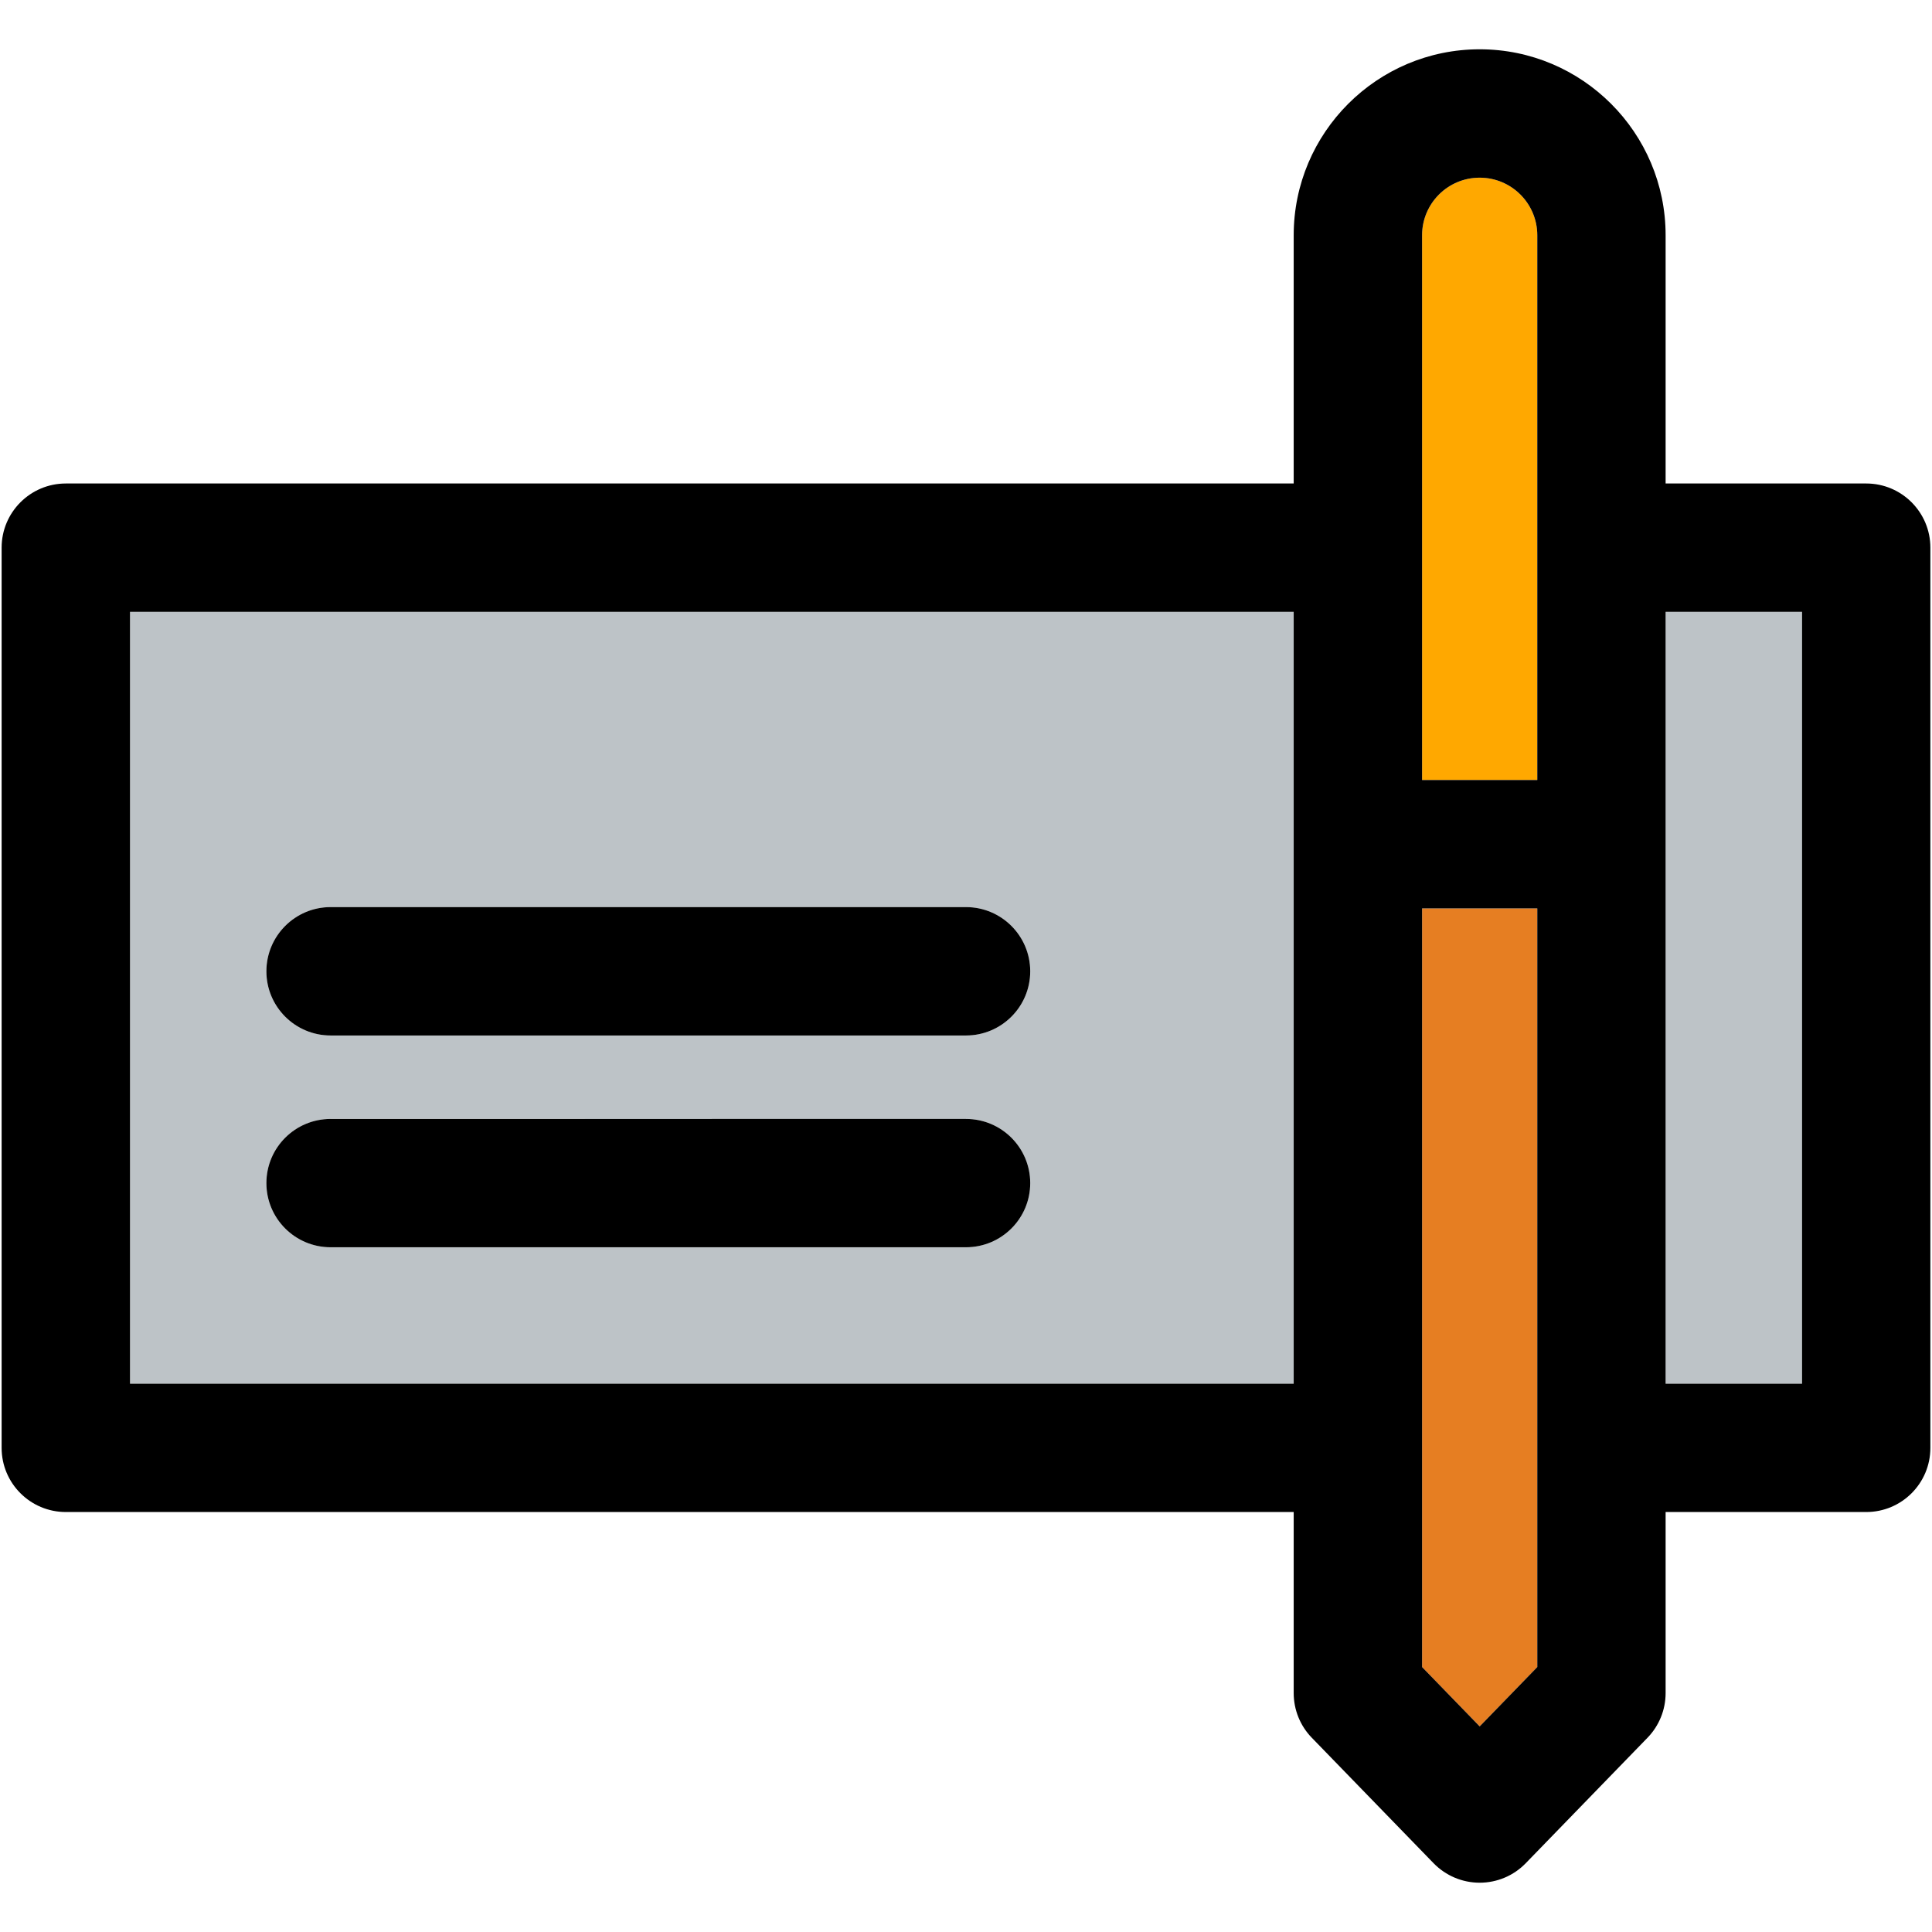
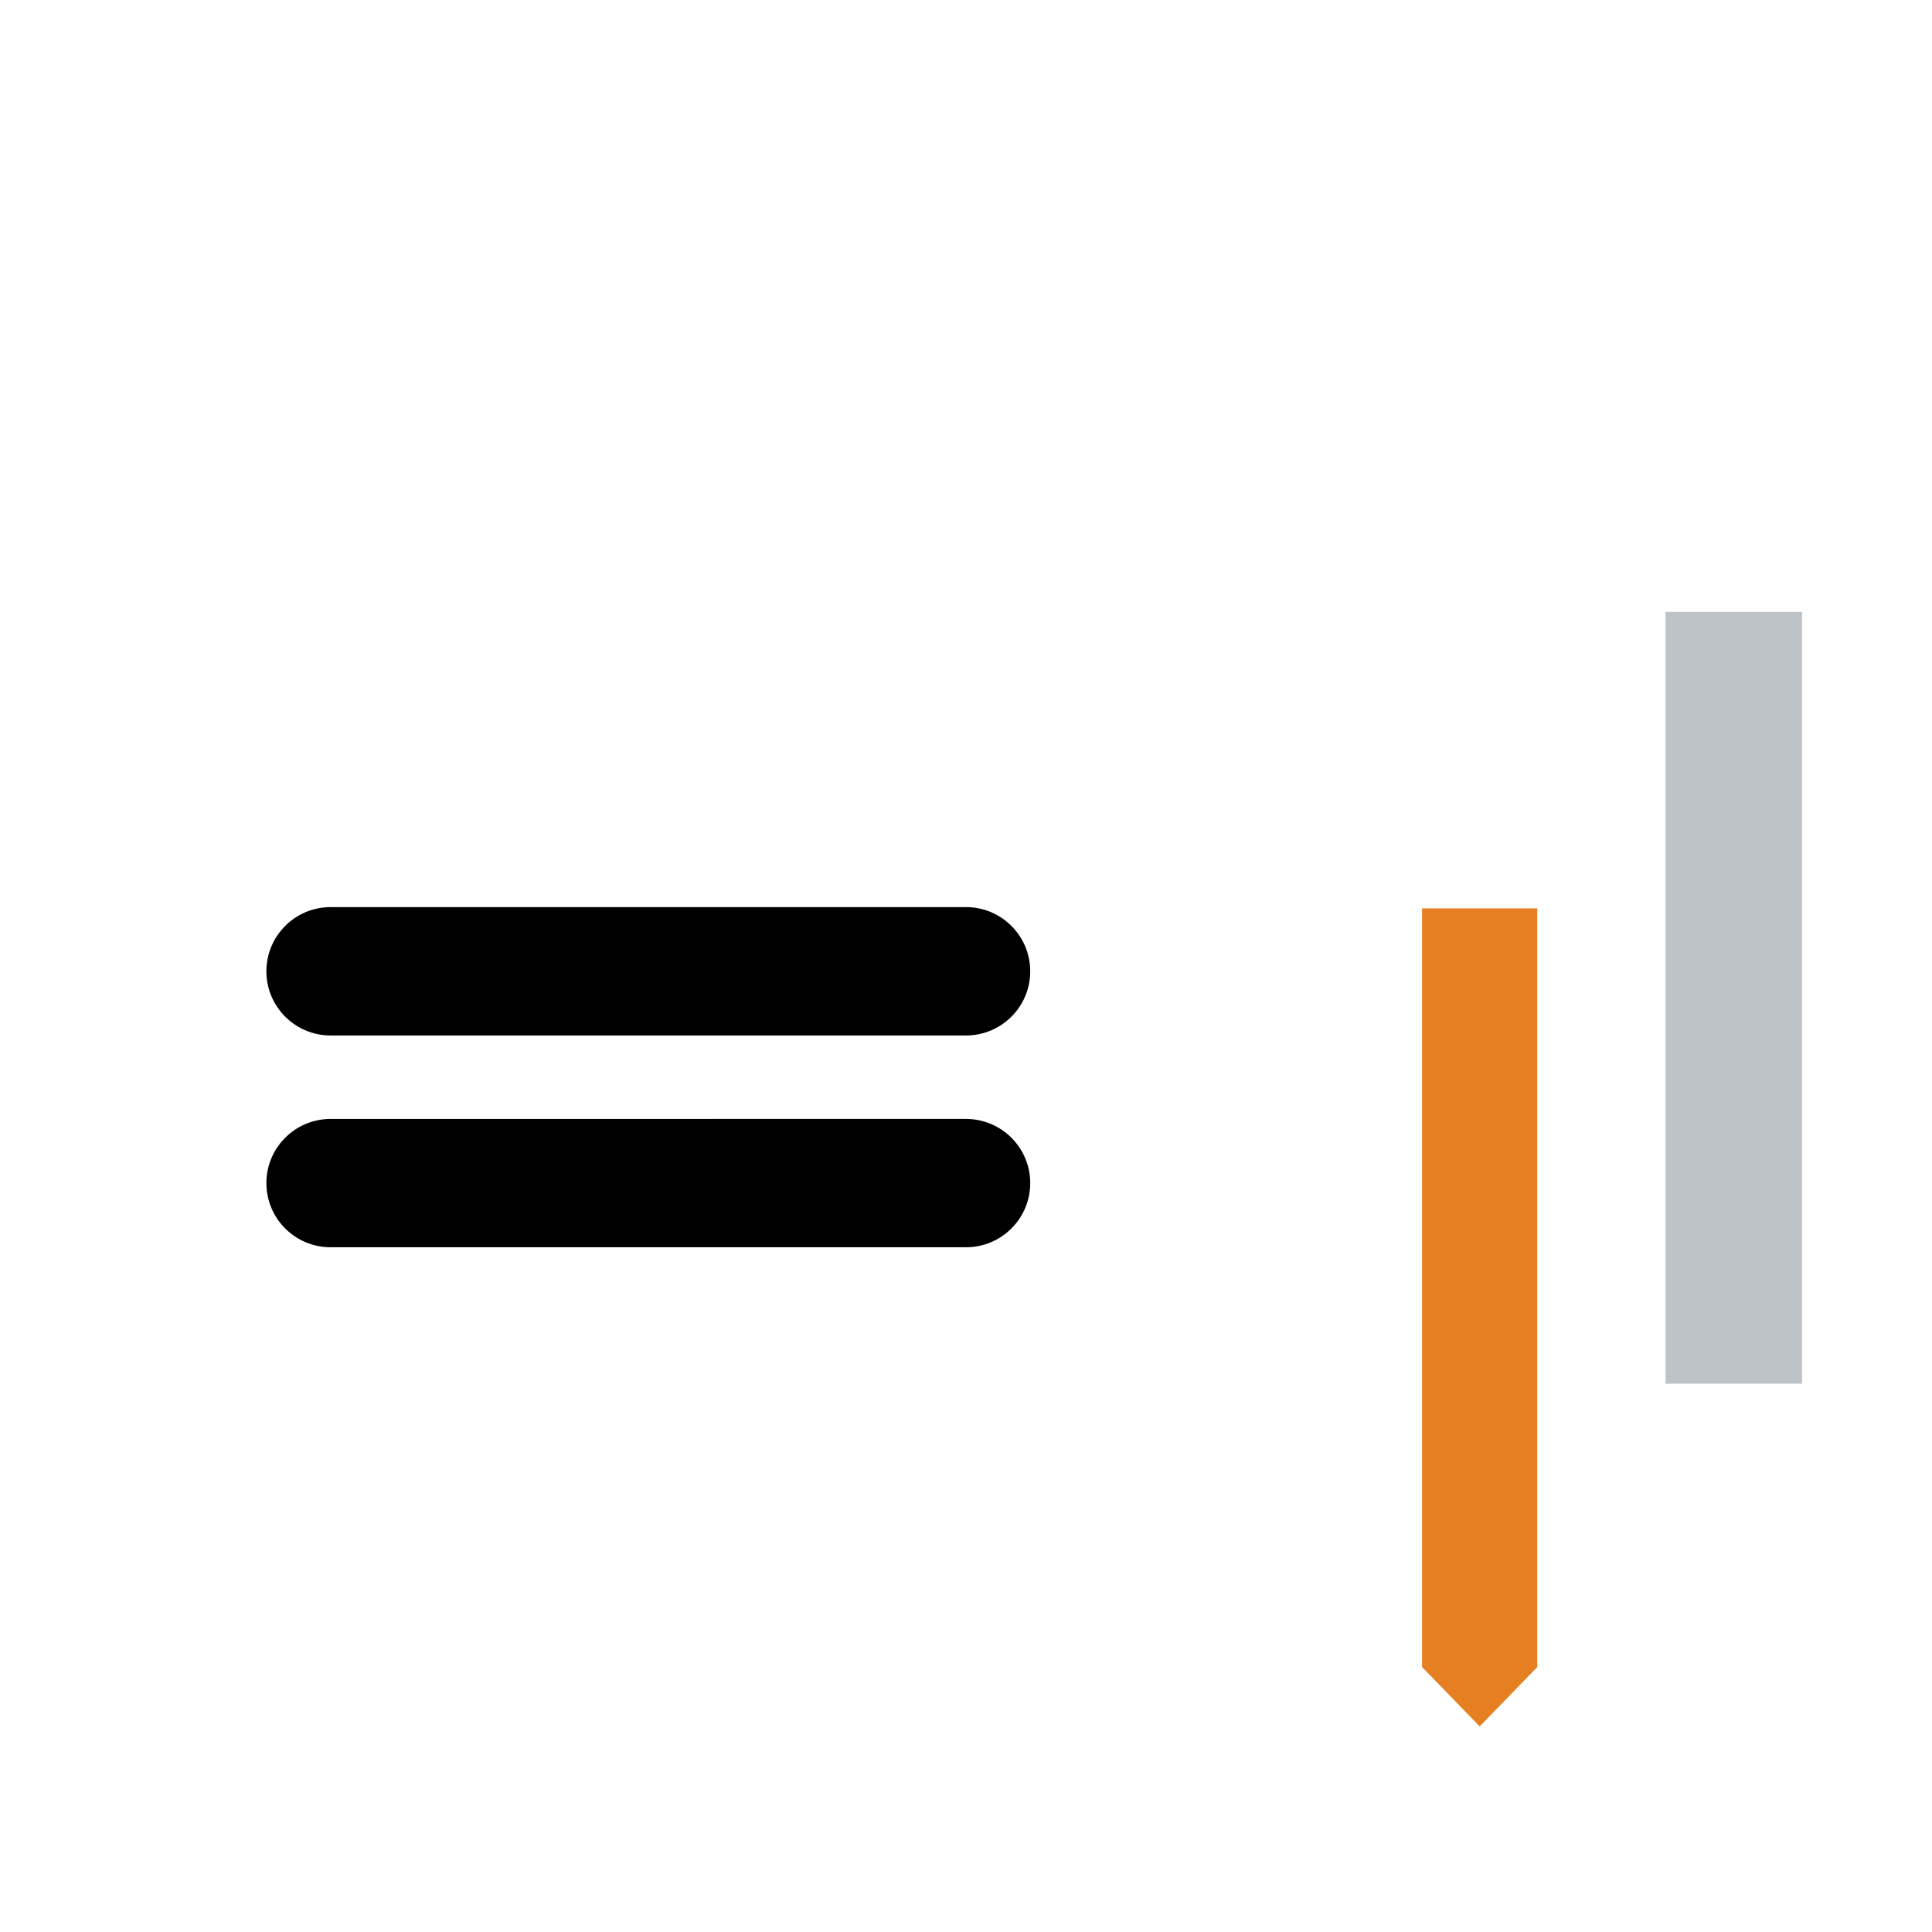
<svg xmlns="http://www.w3.org/2000/svg" version="1.1" id="Capa_1" viewBox="0 0 297.5 297.5" xml:space="preserve">
  <g>
    <g id="XMLID_39_">
      <g>
        <polygon style="fill:#E67E22;" points="236.72,139.88 236.72,256.7 227.85,265.84 218.98,256.7 218.98,139.88    " />
        <rect x="256.48" y="94.22" style="fill:#BDC3C7;" width="21.01" height="118.85" />
-         <path style="fill:#BDC3C7;" d="M199.21,94.22v118.85H20.02V94.22H199.21z M158.64,149.57c0-5.46-4.43-9.89-9.89-9.89H50.91     c-5.46,0-9.89,4.43-9.89,9.89c0,5.45,4.43,9.88,9.89,9.88h97.84C154.21,159.45,158.64,155.02,158.64,149.57z M158.64,182.18     c0-5.46-4.43-9.88-9.89-9.88H50.91c-5.46,0-9.89,4.42-9.89,9.88c0,5.46,4.43,9.88,9.89,9.88h97.84     C154.21,192.06,158.64,187.64,158.64,182.18z" />
-         <path style="fill:#FFA800;" d="M236.72,36.23v83.88h-17.74V36.23c0-4.9,3.97-8.87,8.87-8.87     C232.74,27.36,236.72,31.33,236.72,36.23z" />
-         <path d="M297.25,84.33v138.62c0,5.46-4.42,9.88-9.88,9.88h-30.89v27.88c0,2.57-1,5.04-2.79,6.88l-18.75,19.32     c-1.86,1.92-4.42,3-7.09,3c-2.68,0-5.23-1.08-7.1-3L202,267.59c-1.79-1.84-2.79-4.31-2.79-6.88v-27.88H10.14     c-5.46,0-9.89-4.42-9.89-9.88V84.33c0-5.45,4.43-9.88,9.89-9.88h189.07V36.23c0-15.8,12.84-28.64,28.64-28.64     c15.79,0,28.63,12.84,28.63,28.64v38.22h30.89C292.83,74.45,297.25,78.88,297.25,84.33z M277.49,213.07V94.22h-21.01v118.85     H277.49z M236.72,256.7V139.88h-17.74V256.7l8.87,9.14L236.72,256.7z M236.72,120.11V36.23c0-4.9-3.98-8.87-8.87-8.87     c-4.9,0-8.87,3.97-8.87,8.87v83.88H236.72z M199.21,213.07V94.22H20.02v118.85H199.21z" />
        <path d="M148.75,139.68c5.46,0,9.89,4.43,9.89,9.89c0,5.45-4.43,9.88-9.89,9.88H50.91c-5.46,0-9.89-4.43-9.89-9.88     c0-5.46,4.43-9.89,9.89-9.89H148.75z" />
        <path d="M148.75,172.3c5.46,0,9.89,4.42,9.89,9.88c0,5.46-4.43,9.88-9.89,9.88H50.91c-5.46,0-9.89-4.42-9.89-9.88     c0-5.46,4.43-9.88,9.89-9.88H148.75z" />
      </g>
      <g>
		</g>
    </g>
  </g>
</svg>